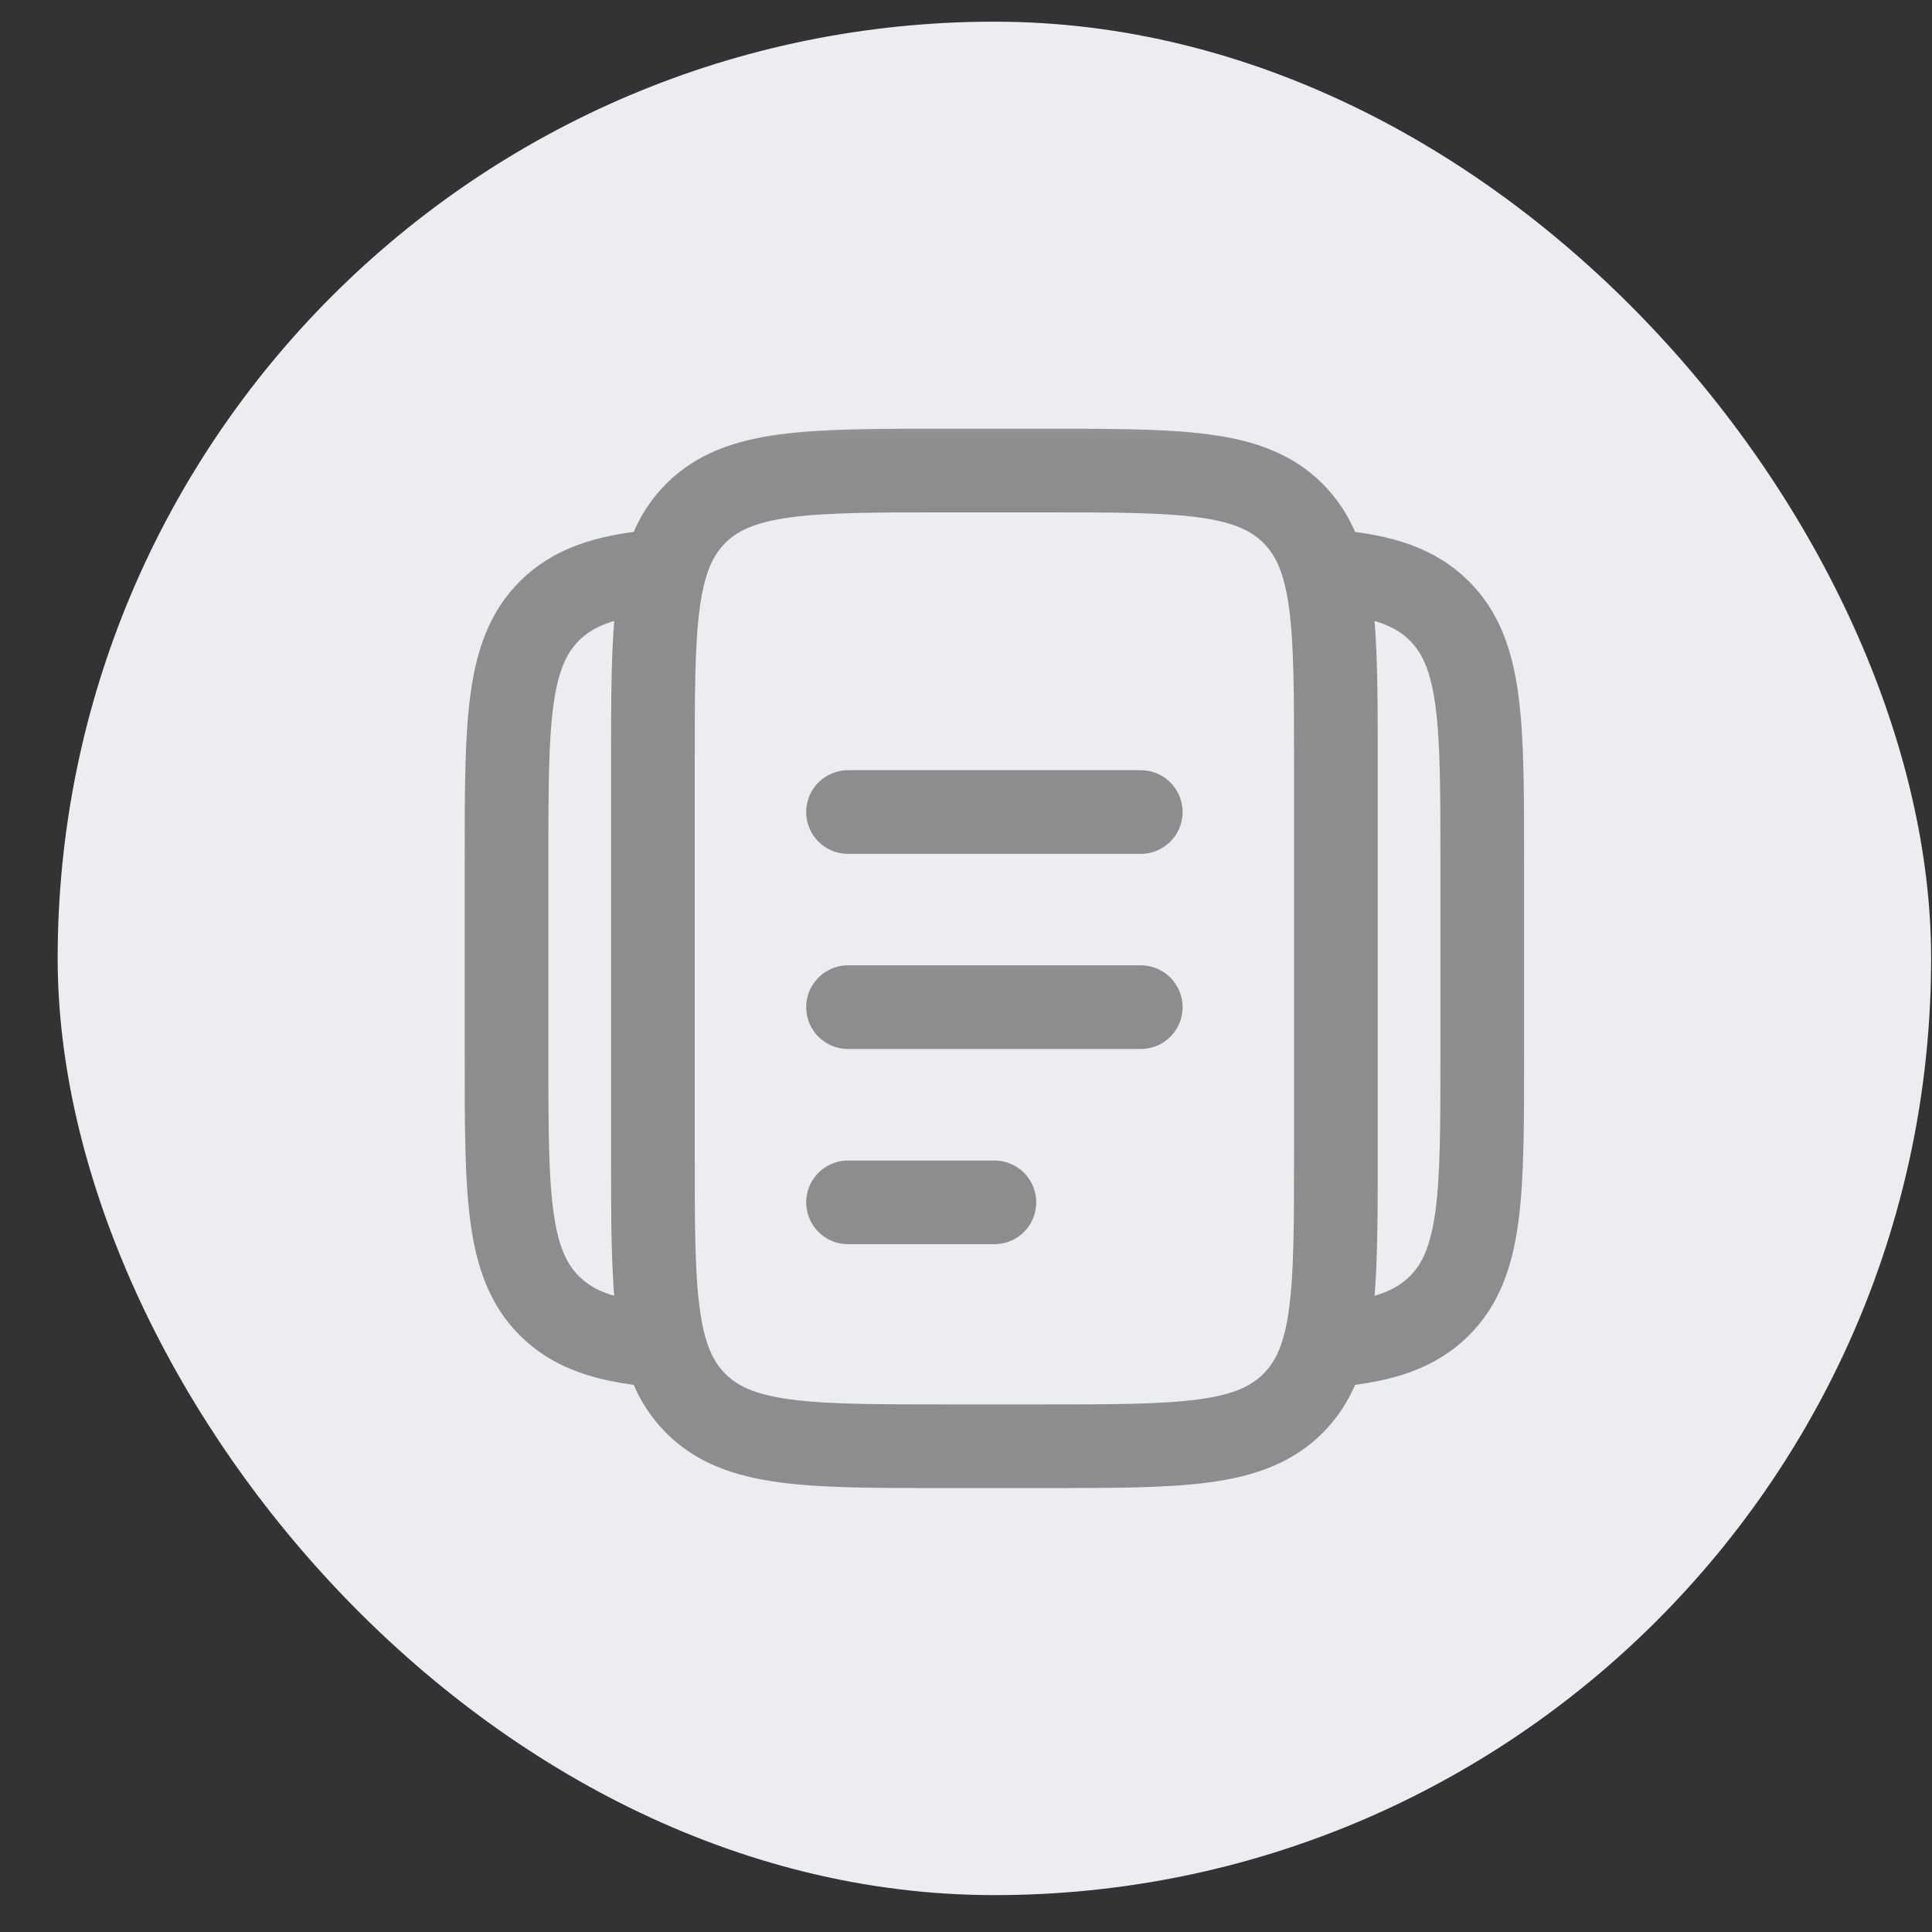
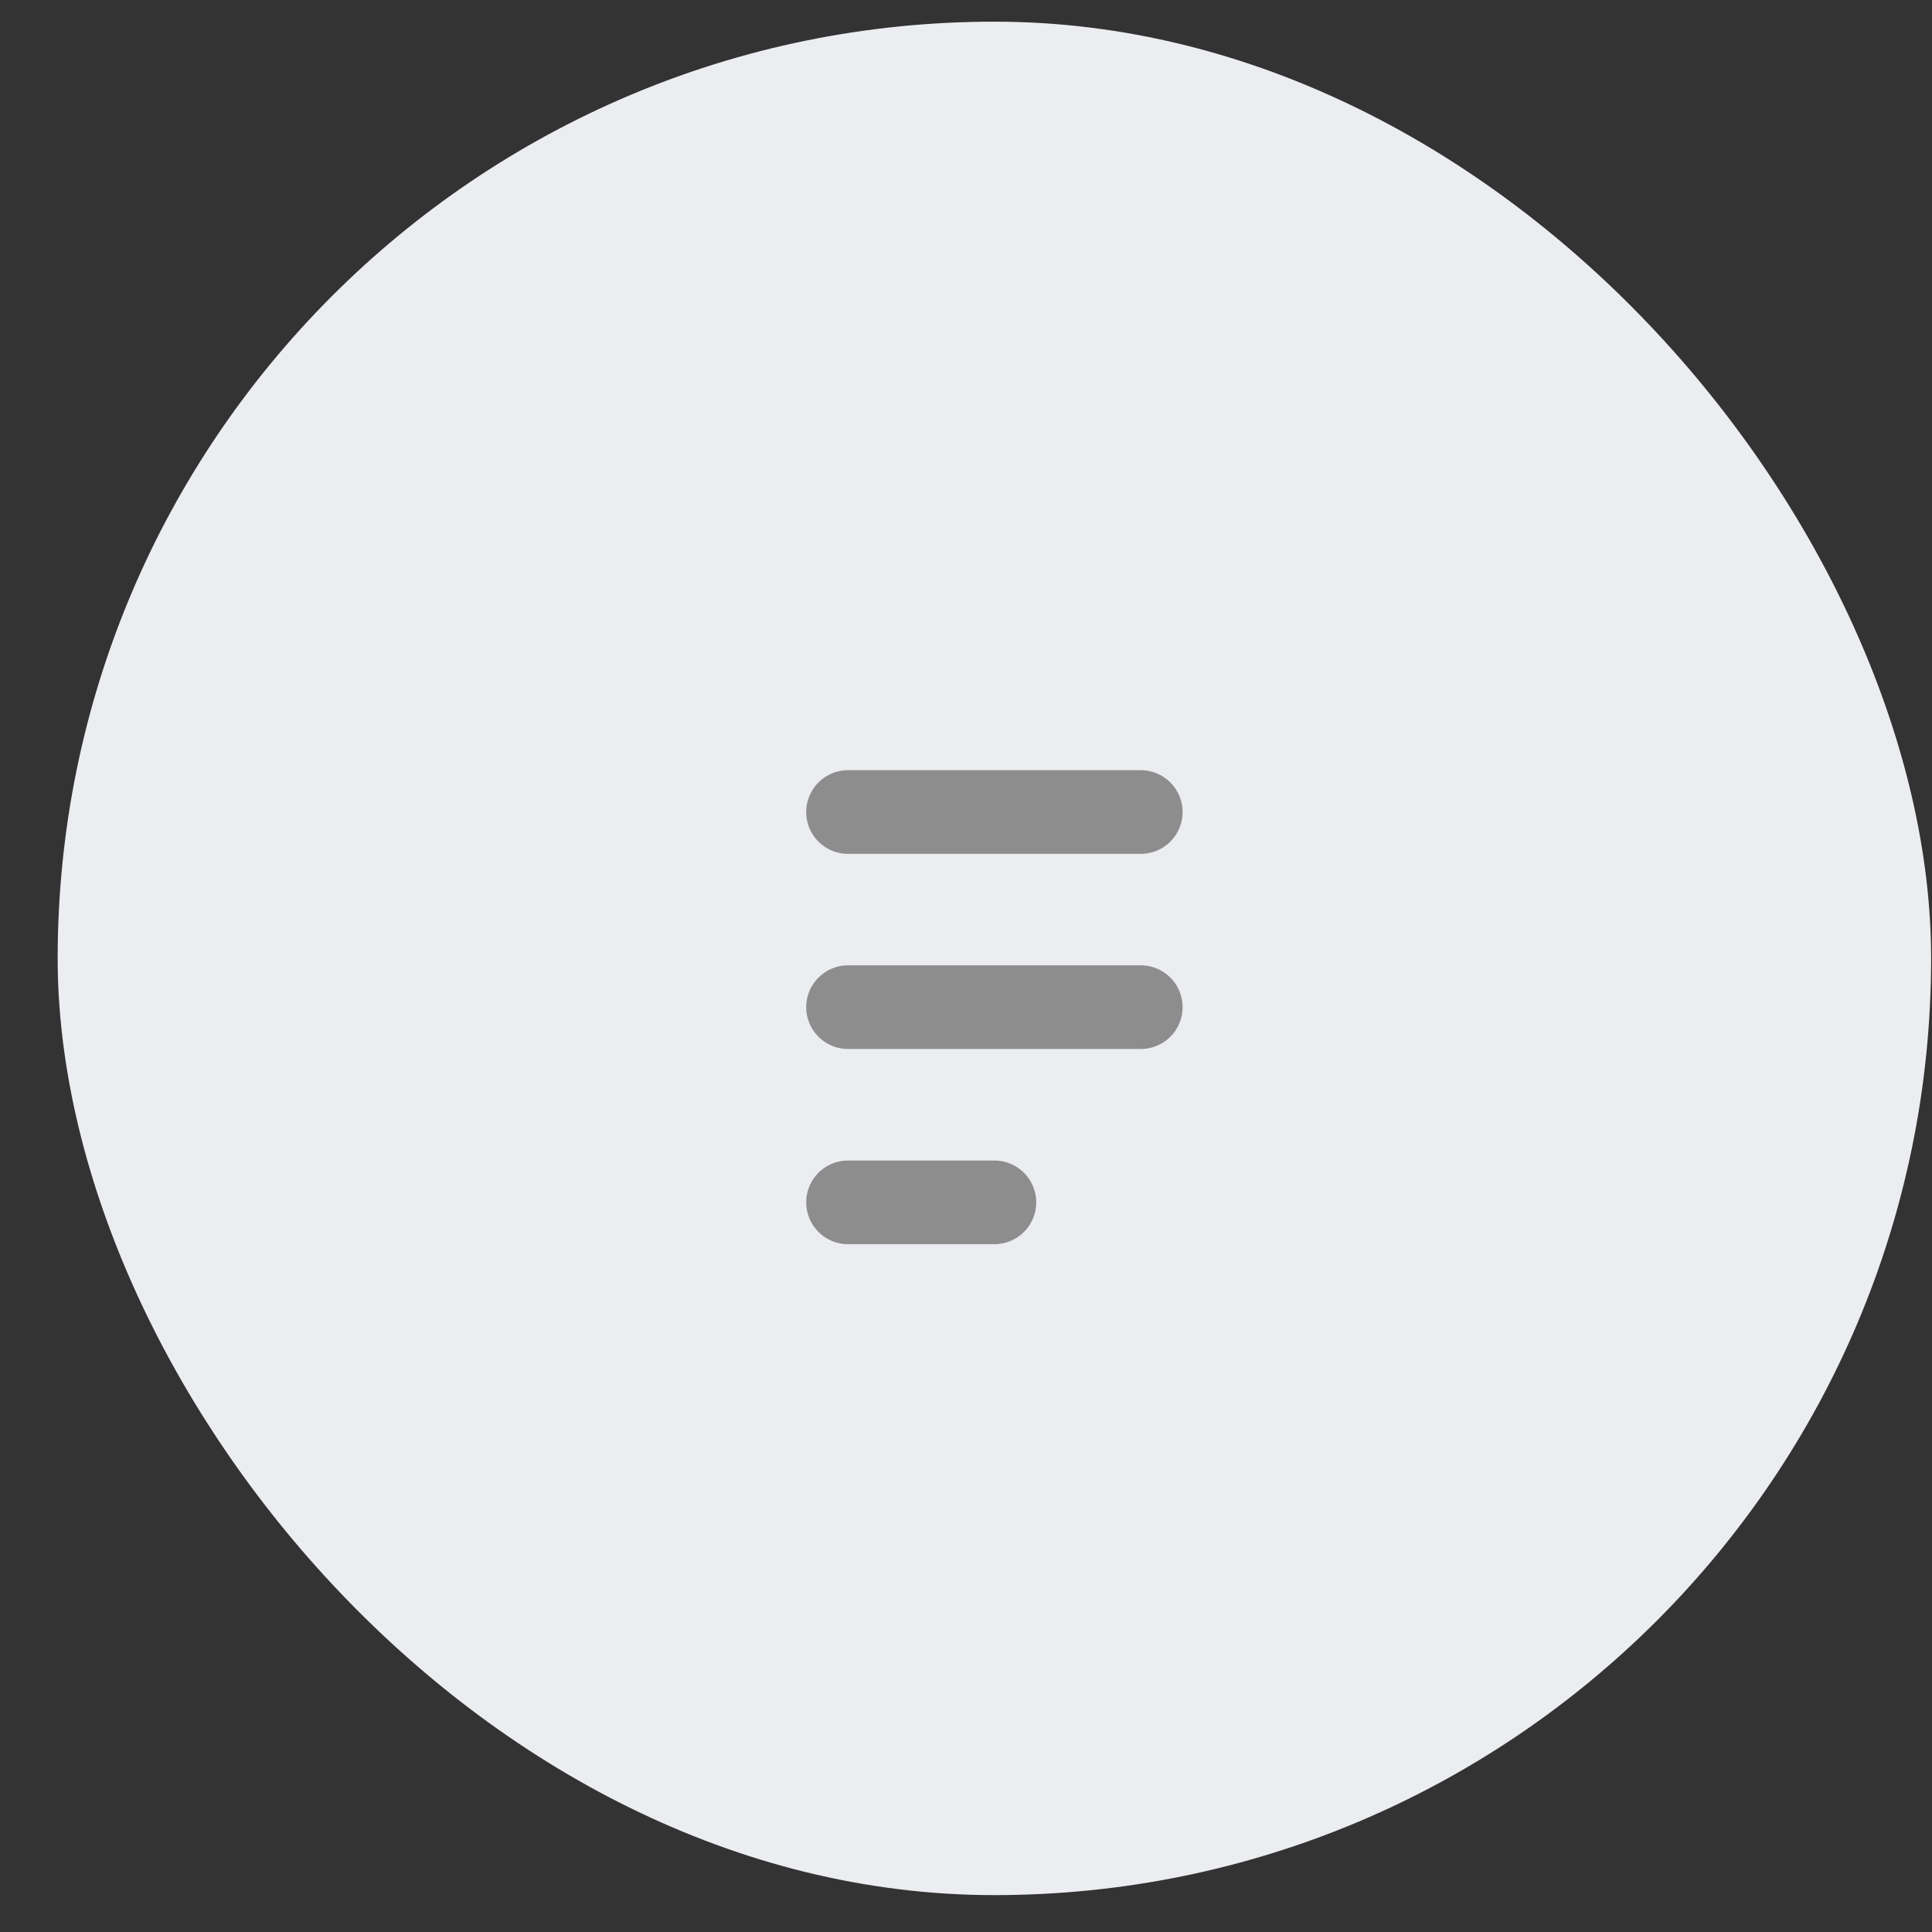
<svg xmlns="http://www.w3.org/2000/svg" width="33" height="33" viewBox="0 0 33 33" fill="none">
  <rect x="0" y="0" width="33" height="33" fill="#333333" stroke="none" />
  <rect x="0.985" y="0.37" width="32" height="32" rx="16" fill="#ECEDF0" />
  <mask id="mask0_242_246" style="mask-type:luminance" maskUnits="userSpaceOnUse" x="6" y="6" width="21" height="21">
    <path d="M26.985 6.37H6.985V26.37H26.985V6.37Z" fill="white" />
  </mask>
  <g mask="url(#mask0_242_246)">
-     <path d="M11.152 9.767C10.339 9.847 9.792 10.028 9.384 10.436C8.652 11.168 8.652 12.347 8.652 14.703V18.037C8.652 20.393 8.652 21.573 9.384 22.304C9.792 22.712 10.339 22.893 11.152 22.973M22.818 9.767C23.631 9.847 24.177 10.028 24.586 10.436C25.318 11.168 25.318 12.347 25.318 14.703V18.037C25.318 20.393 25.318 21.573 24.586 22.304C24.177 22.712 23.631 22.893 22.818 22.973M11.152 13.037C11.152 10.68 11.152 9.501 11.884 8.769C12.616 8.037 13.795 8.037 16.152 8.037H17.818C20.175 8.037 21.354 8.037 22.086 8.769C22.818 9.501 22.818 10.68 22.818 13.037V19.703C22.818 22.06 22.818 23.239 22.086 23.971C21.354 24.703 20.175 24.703 17.818 24.703H16.152C13.795 24.703 12.616 24.703 11.884 23.971C11.152 23.239 11.152 22.06 11.152 19.703V13.037Z" stroke="#8D8D8D" stroke-width="1.429" />
    <path d="M14.485 17.203H19.485M14.485 13.87H19.485M14.485 20.537H16.985" stroke="#8D8D8D" stroke-width="1.429" stroke-linecap="round" />
  </g>
</svg>